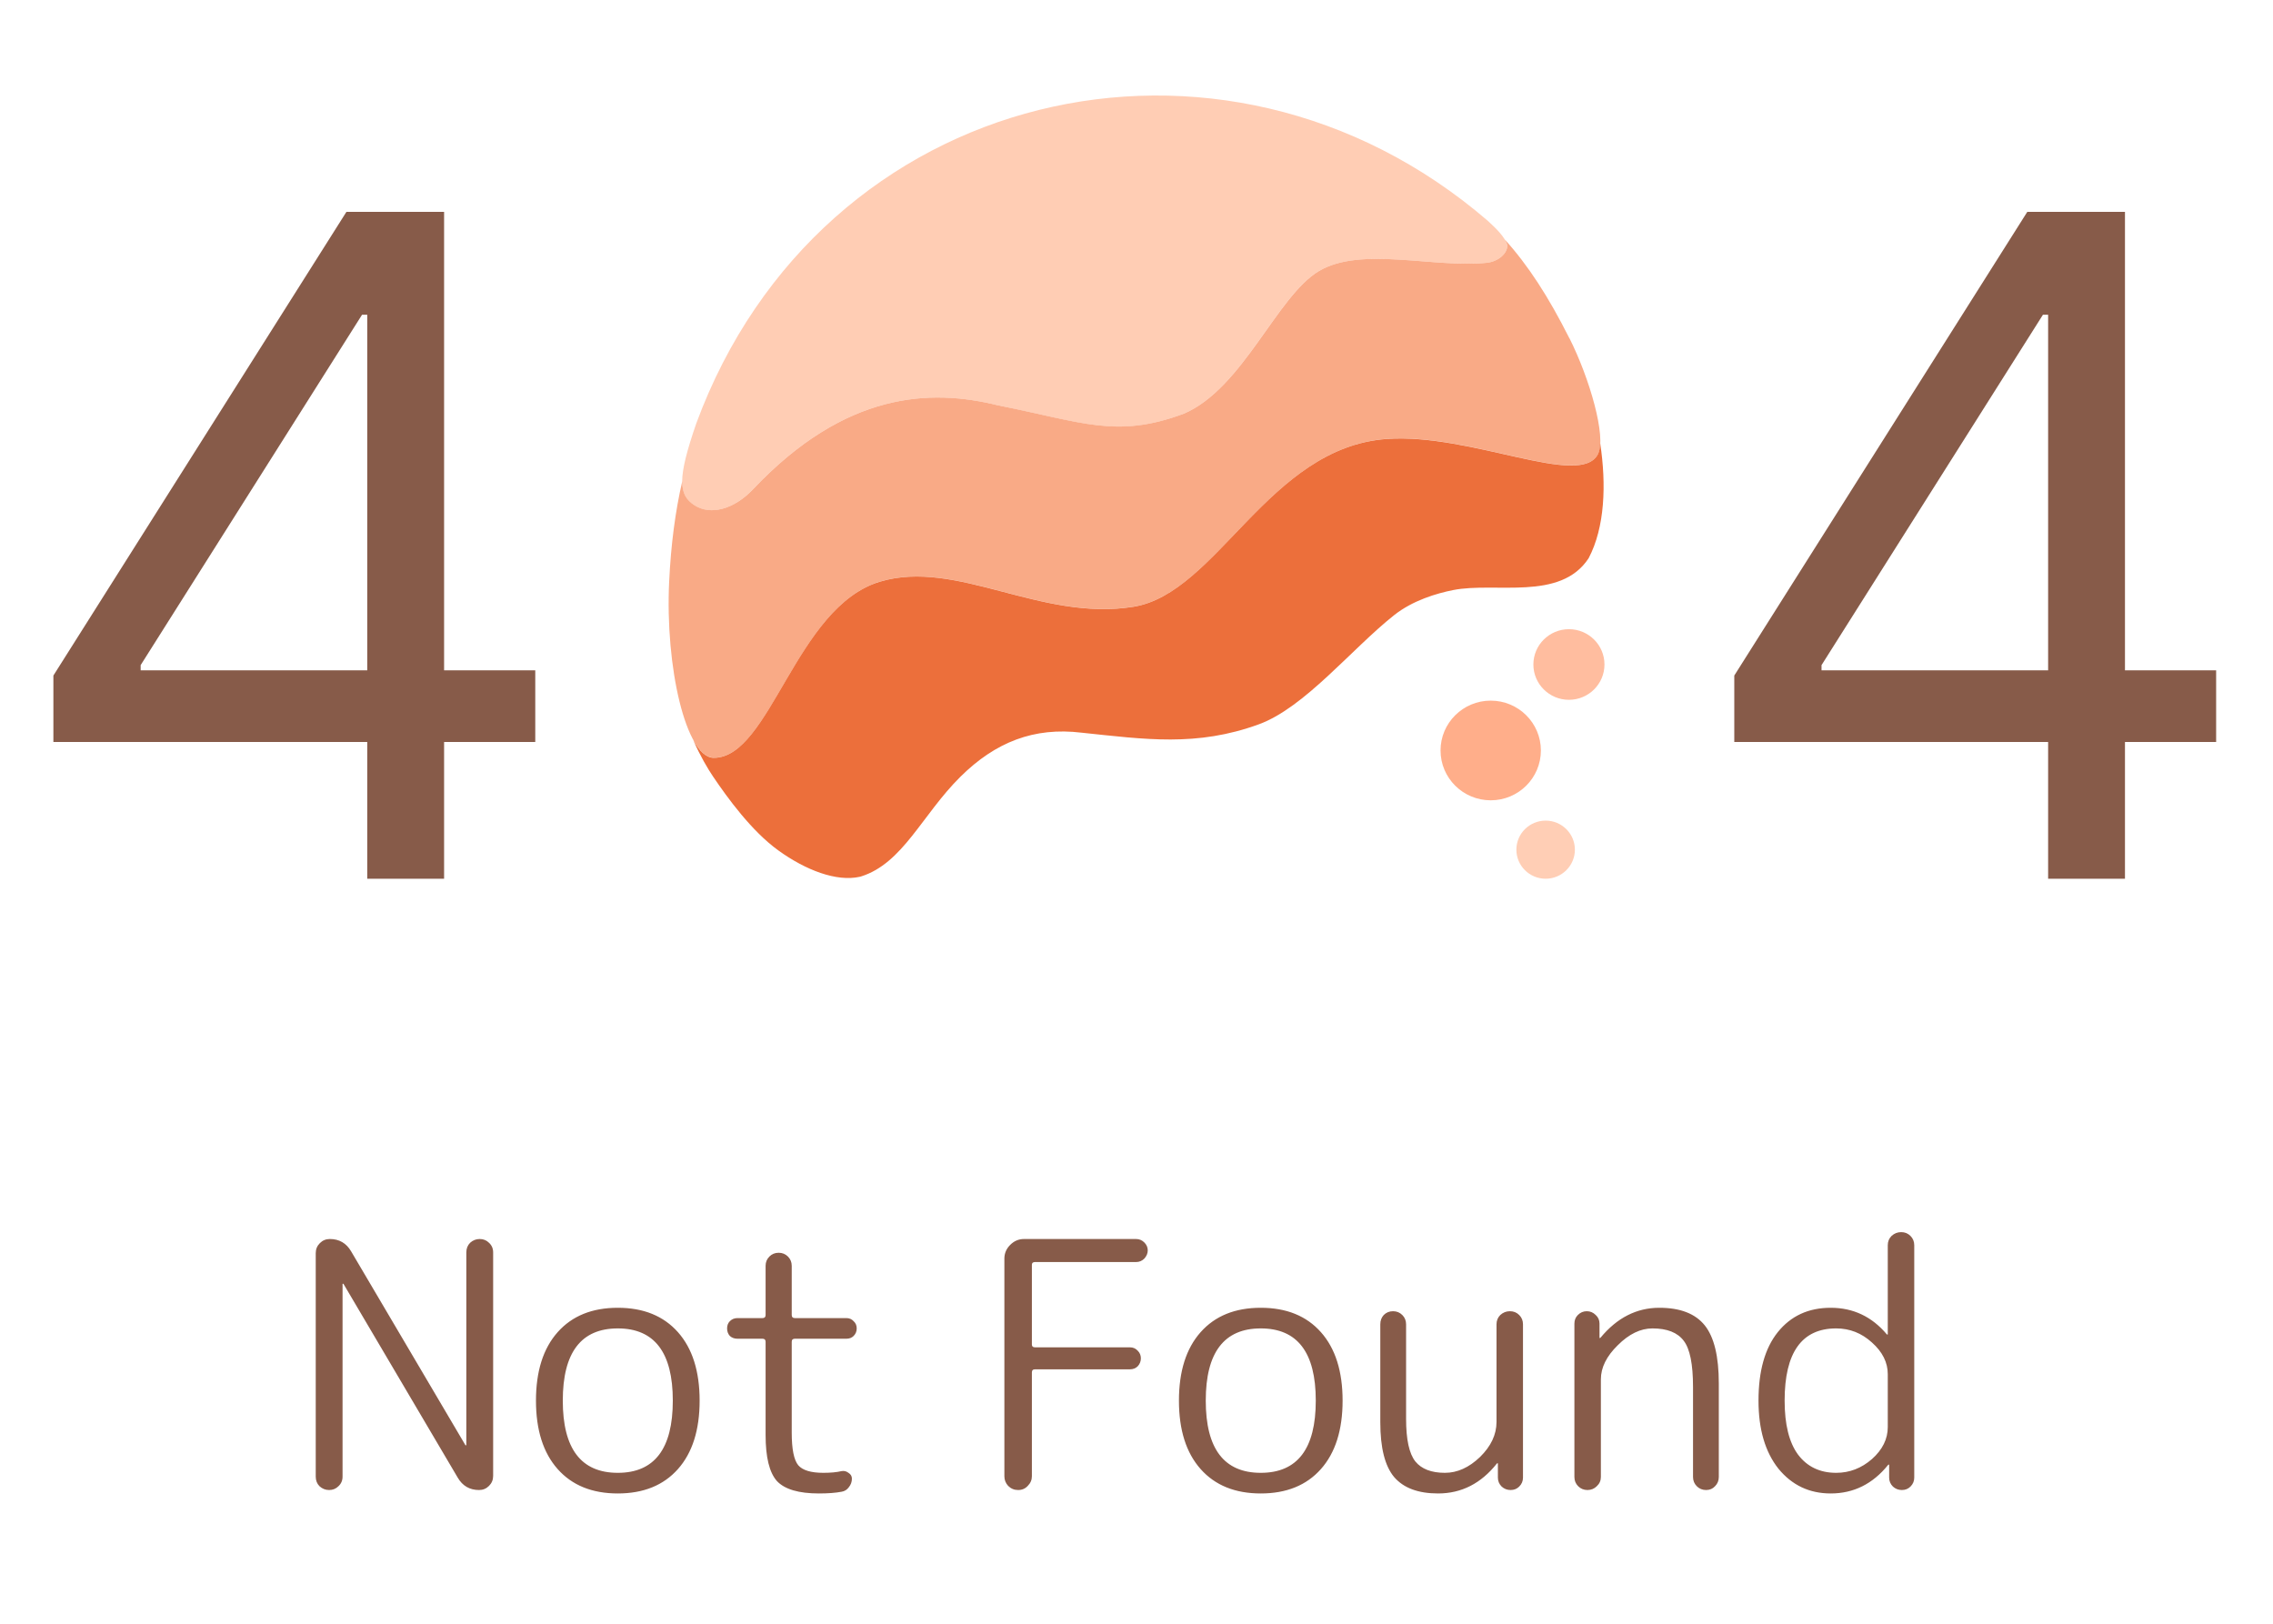
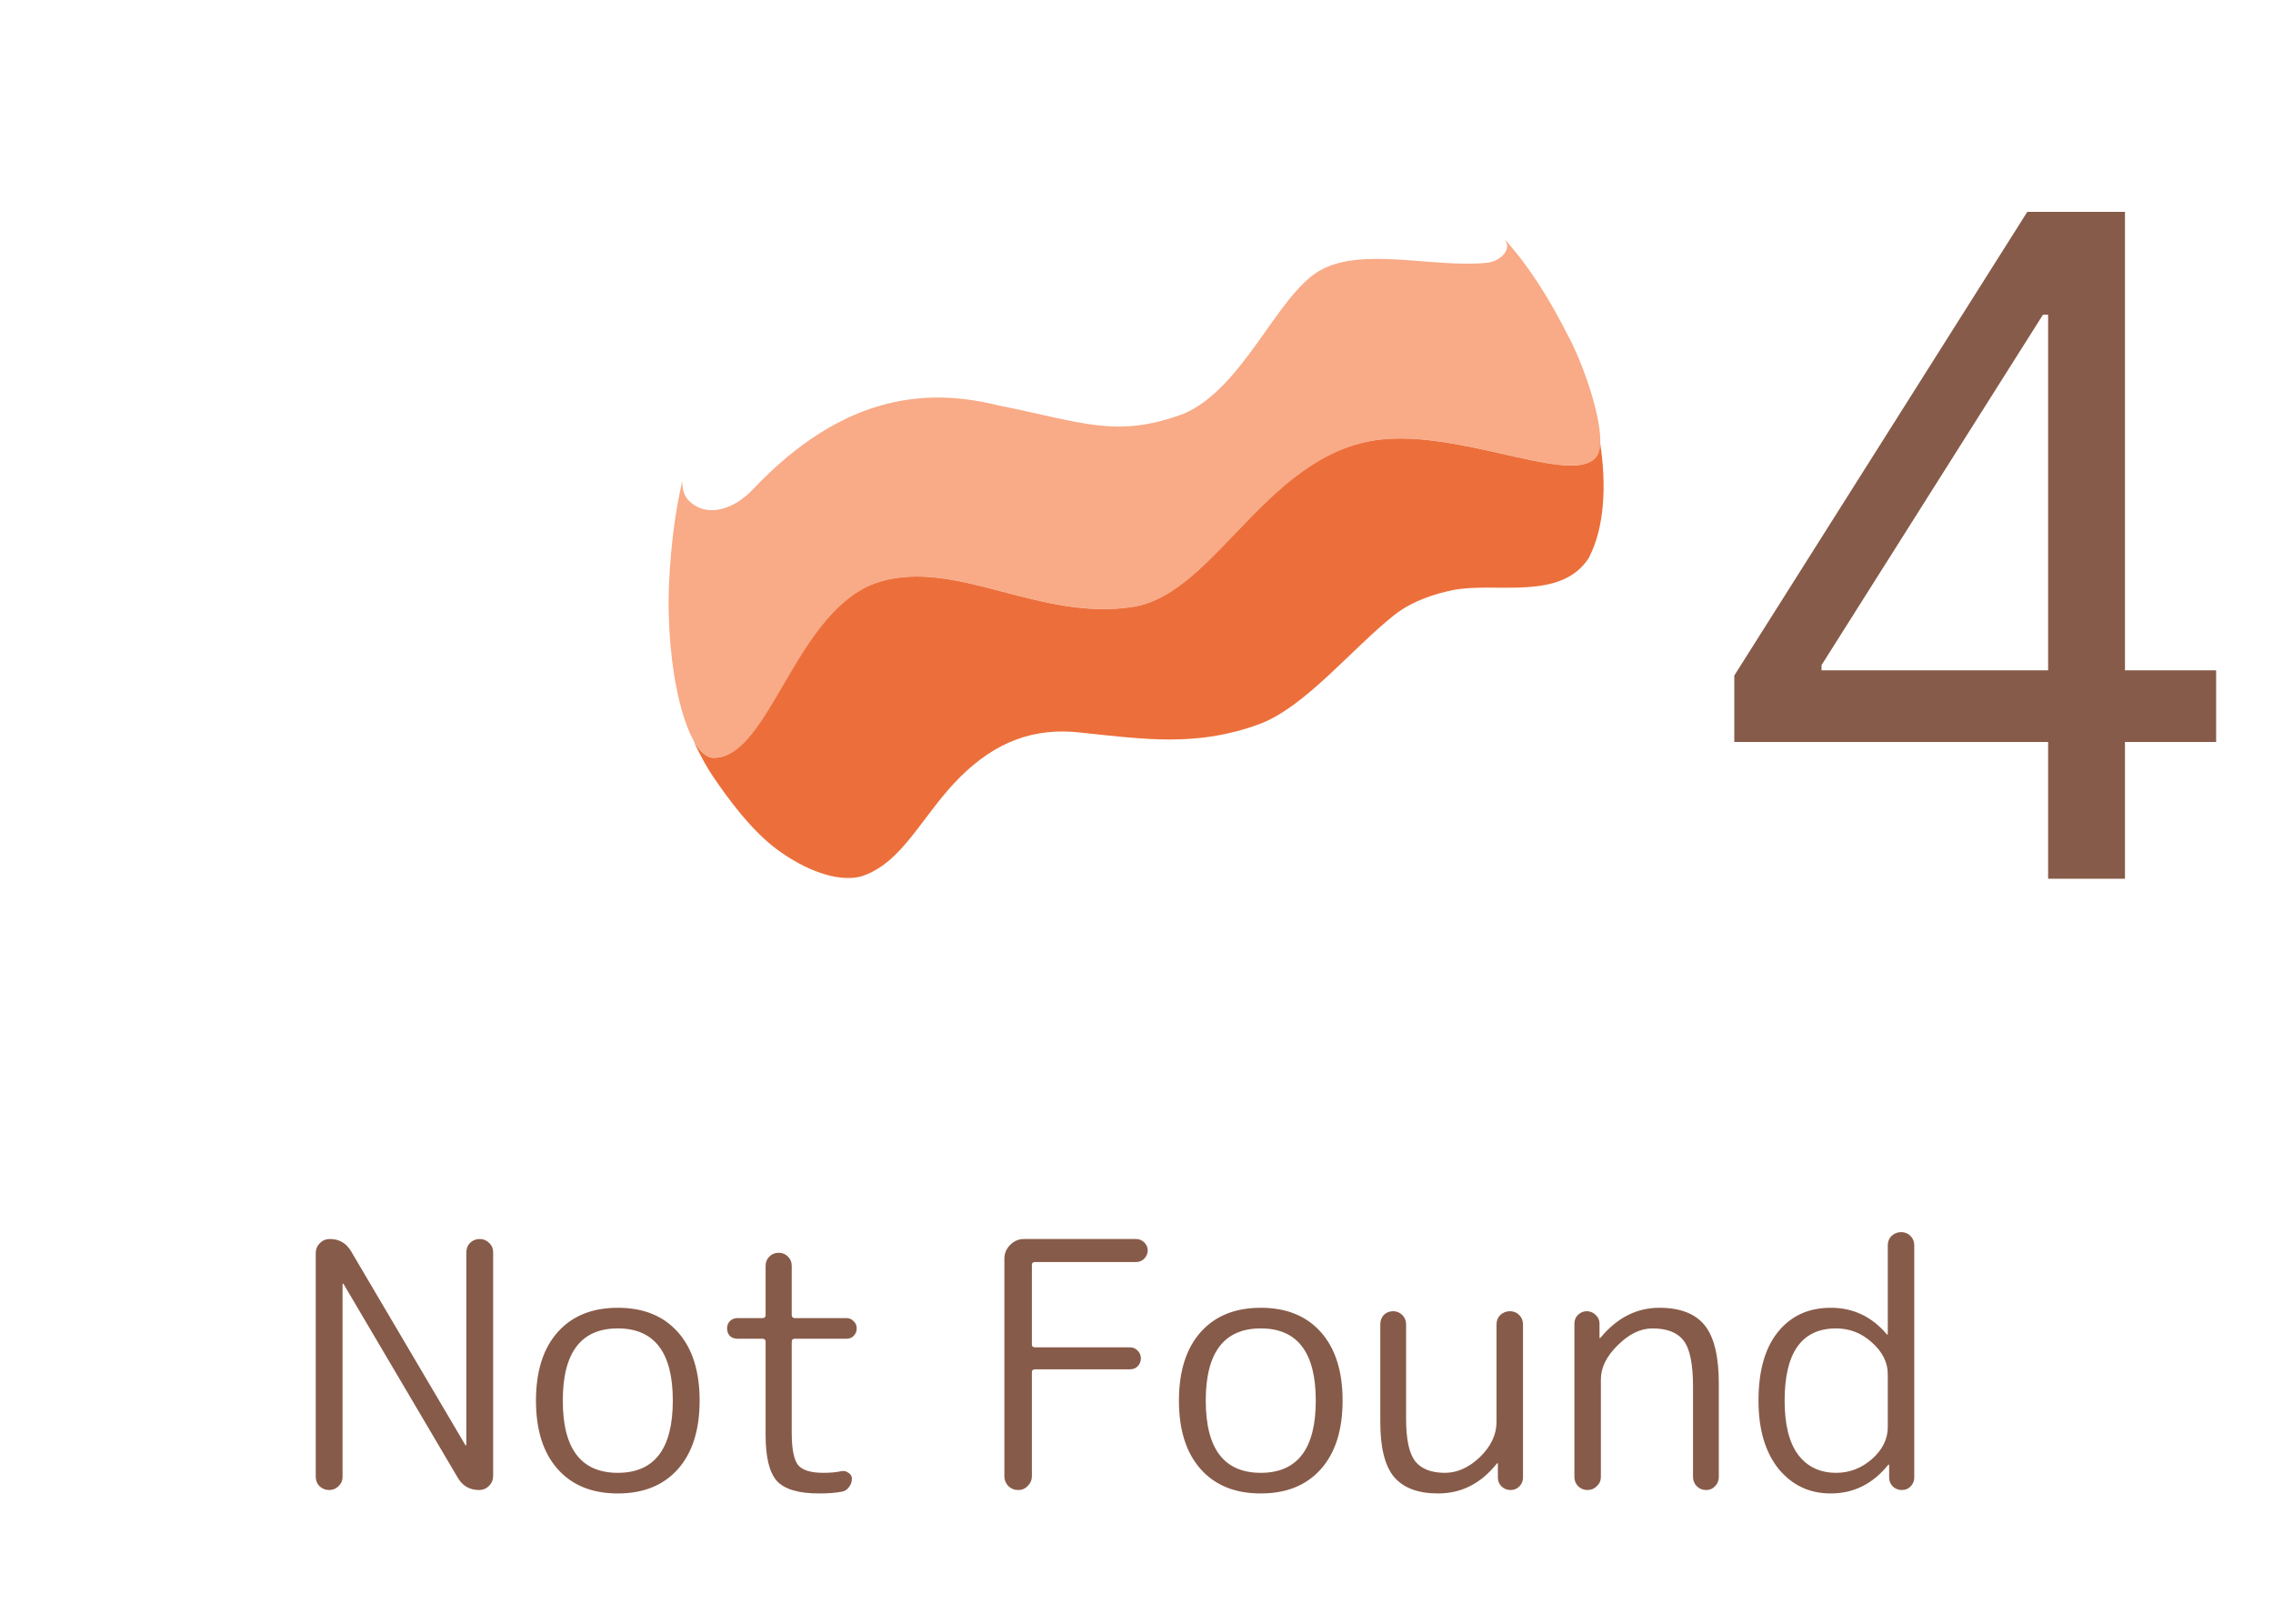
<svg xmlns="http://www.w3.org/2000/svg" width="119" height="85" viewBox="0 0 119 85" fill="none">
-   <path d="M2.795 38.841L2.795 35.364L18.136 11.091L20.659 11.091L20.659 16.477L18.954 16.477L7.364 34.818L7.364 35.091L28.023 35.091L28.023 38.841L2.795 38.841ZM19.227 46L19.227 37.784L19.227 36.165L19.227 11.091L23.25 11.091L23.25 46L19.227 46Z" fill="#875B49" />
  <path d="M90.796 38.841L90.796 35.364L106.136 11.091L108.659 11.091L108.659 16.477L106.955 16.477L95.364 34.818L95.364 35.091L116.023 35.091L116.023 38.841L90.796 38.841ZM107.227 46L107.227 37.784L107.227 36.165L107.227 11.091L111.25 11.091L111.25 46L107.227 46Z" fill="#875B49" />
  <path d="M17.718 77.802C17.586 77.934 17.424 78 17.232 78C17.04 78 16.872 77.934 16.728 77.802C16.596 77.67 16.53 77.502 16.53 77.298L16.53 65.598C16.53 65.394 16.602 65.22 16.746 65.076C16.89 64.932 17.064 64.86 17.268 64.86C17.76 64.86 18.132 65.076 18.384 65.508L24.36 75.642C24.36 75.654 24.372 75.66 24.396 75.66C24.408 75.66 24.414 75.654 24.414 75.642L24.414 65.562C24.414 65.358 24.48 65.19 24.612 65.058C24.756 64.926 24.924 64.86 25.116 64.86C25.308 64.86 25.47 64.926 25.602 65.058C25.746 65.19 25.818 65.358 25.818 65.562L25.818 77.262C25.818 77.466 25.746 77.64 25.602 77.784C25.458 77.928 25.284 78 25.08 78C24.588 78 24.216 77.784 23.964 77.352L17.988 67.218C17.988 67.206 17.976 67.2 17.952 67.2C17.94 67.2 17.934 67.206 17.934 67.218L17.934 77.298C17.934 77.502 17.862 77.67 17.718 77.802ZM35.224 73.32C35.224 70.8 34.264 69.54 32.344 69.54C30.424 69.54 29.464 70.8 29.464 73.32C29.464 75.84 30.424 77.1 32.344 77.1C34.264 77.1 35.224 75.84 35.224 73.32ZM35.494 76.902C34.738 77.754 33.688 78.18 32.344 78.18C31 78.18 29.95 77.754 29.194 76.902C28.438 76.05 28.06 74.856 28.06 73.32C28.06 71.784 28.438 70.59 29.194 69.738C29.95 68.886 31 68.46 32.344 68.46C33.688 68.46 34.738 68.886 35.494 69.738C36.25 70.59 36.628 71.784 36.628 73.32C36.628 74.856 36.25 76.05 35.494 76.902ZM38.606 70.08C38.45 70.08 38.318 70.032 38.21 69.936C38.114 69.828 38.066 69.696 38.066 69.54C38.066 69.384 38.114 69.258 38.21 69.162C38.318 69.054 38.45 69 38.606 69L39.92 69C40.028 69 40.082 68.946 40.082 68.838L40.082 66.264C40.082 66.072 40.148 65.91 40.28 65.778C40.412 65.646 40.574 65.58 40.766 65.58C40.958 65.58 41.12 65.646 41.252 65.778C41.384 65.91 41.45 66.072 41.45 66.264L41.45 68.838C41.45 68.946 41.504 69 41.612 69L44.312 69C44.468 69 44.594 69.054 44.69 69.162C44.798 69.258 44.852 69.384 44.852 69.54C44.852 69.696 44.798 69.828 44.69 69.936C44.594 70.032 44.468 70.08 44.312 70.08L41.612 70.08C41.504 70.08 41.45 70.134 41.45 70.242L41.45 74.994C41.45 75.858 41.564 76.428 41.792 76.704C42.02 76.968 42.458 77.1 43.106 77.1C43.49 77.1 43.808 77.07 44.06 77.01C44.192 76.986 44.312 77.016 44.42 77.1C44.54 77.172 44.6 77.274 44.6 77.406C44.6 77.574 44.546 77.724 44.438 77.856C44.342 77.988 44.216 78.066 44.06 78.09C43.748 78.15 43.352 78.18 42.872 78.18C41.816 78.18 41.084 77.964 40.676 77.532C40.28 77.088 40.082 76.284 40.082 75.12L40.082 70.242C40.082 70.134 40.028 70.08 39.92 70.08L38.606 70.08ZM53.807 77.784C53.675 77.928 53.507 78 53.303 78C53.099 78 52.925 77.928 52.781 77.784C52.649 77.64 52.583 77.472 52.583 77.28L52.583 65.886C52.583 65.61 52.685 65.37 52.889 65.166C53.093 64.962 53.333 64.86 53.609 64.86L59.477 64.86C59.645 64.86 59.789 64.92 59.909 65.04C60.029 65.16 60.089 65.298 60.089 65.454C60.089 65.61 60.029 65.754 59.909 65.886C59.789 66.006 59.645 66.066 59.477 66.066L54.185 66.066C54.077 66.066 54.023 66.114 54.023 66.21L54.023 70.386C54.023 70.482 54.077 70.53 54.185 70.53L59.153 70.53C59.321 70.53 59.459 70.59 59.567 70.71C59.675 70.818 59.729 70.95 59.729 71.106C59.729 71.262 59.675 71.4 59.567 71.52C59.459 71.628 59.321 71.682 59.153 71.682L54.185 71.682C54.077 71.682 54.023 71.736 54.023 71.844L54.023 77.28C54.023 77.472 53.951 77.64 53.807 77.784ZM68.886 73.32C68.886 70.8 67.926 69.54 66.006 69.54C64.086 69.54 63.126 70.8 63.126 73.32C63.126 75.84 64.086 77.1 66.006 77.1C67.926 77.1 68.886 75.84 68.886 73.32ZM69.156 76.902C68.4 77.754 67.35 78.18 66.006 78.18C64.662 78.18 63.612 77.754 62.856 76.902C62.1 76.05 61.722 74.856 61.722 73.32C61.722 71.784 62.1 70.59 62.856 69.738C63.612 68.886 64.662 68.46 66.006 68.46C67.35 68.46 68.4 68.886 69.156 69.738C69.912 70.59 70.29 71.784 70.29 73.32C70.29 74.856 69.912 76.05 69.156 76.902ZM75.288 78.18C74.244 78.18 73.476 77.892 72.984 77.316C72.504 76.74 72.264 75.786 72.264 74.454L72.264 69.324C72.264 69.132 72.324 68.97 72.444 68.838C72.576 68.706 72.738 68.64 72.93 68.64C73.122 68.64 73.284 68.706 73.416 68.838C73.548 68.97 73.614 69.132 73.614 69.324L73.614 74.274C73.614 75.354 73.776 76.098 74.1 76.506C74.424 76.902 74.94 77.1 75.648 77.1C76.296 77.1 76.908 76.824 77.484 76.272C78.06 75.708 78.348 75.096 78.348 74.436L78.348 69.324C78.348 69.132 78.414 68.97 78.546 68.838C78.69 68.706 78.858 68.64 79.05 68.64C79.242 68.64 79.404 68.706 79.536 68.838C79.668 68.97 79.734 69.132 79.734 69.324L79.734 77.352C79.734 77.532 79.668 77.688 79.536 77.82C79.416 77.94 79.266 78 79.086 78C78.906 78 78.75 77.94 78.618 77.82C78.486 77.688 78.42 77.532 78.42 77.352L78.42 76.614C78.42 76.602 78.414 76.596 78.402 76.596C78.39 76.596 78.378 76.602 78.366 76.614C77.538 77.658 76.512 78.18 75.288 78.18ZM83.596 77.802C83.464 77.934 83.302 78 83.11 78C82.918 78 82.756 77.934 82.624 77.802C82.492 77.67 82.426 77.508 82.426 77.316L82.426 69.288C82.426 69.108 82.486 68.958 82.606 68.838C82.738 68.706 82.894 68.64 83.074 68.64C83.254 68.64 83.41 68.706 83.542 68.838C83.674 68.958 83.74 69.108 83.74 69.288L83.74 70.026C83.74 70.038 83.746 70.044 83.758 70.044C83.77 70.044 83.782 70.038 83.794 70.026C84.658 68.982 85.684 68.46 86.872 68.46C87.964 68.46 88.756 68.766 89.248 69.378C89.74 69.99 89.986 71.004 89.986 72.42L89.986 77.316C89.986 77.508 89.92 77.67 89.788 77.802C89.668 77.934 89.512 78 89.32 78C89.128 78 88.966 77.934 88.834 77.802C88.702 77.67 88.636 77.508 88.636 77.316L88.636 72.6C88.636 71.412 88.474 70.608 88.15 70.188C87.826 69.756 87.28 69.54 86.512 69.54C85.888 69.54 85.282 69.834 84.694 70.422C84.106 70.998 83.812 71.592 83.812 72.204L83.812 77.316C83.812 77.508 83.74 77.67 83.596 77.802ZM96.132 69.54C94.332 69.54 93.432 70.8 93.432 73.32C93.432 74.568 93.666 75.51 94.134 76.146C94.614 76.782 95.28 77.1 96.132 77.1C96.828 77.1 97.452 76.86 98.004 76.38C98.556 75.888 98.832 75.33 98.832 74.706L98.832 71.934C98.832 71.322 98.556 70.77 98.004 70.278C97.464 69.786 96.84 69.54 96.132 69.54ZM95.844 78.18C94.728 78.18 93.816 77.748 93.108 76.884C92.412 76.008 92.064 74.82 92.064 73.32C92.064 71.772 92.4 70.578 93.072 69.738C93.756 68.886 94.68 68.46 95.844 68.46C97.02 68.46 97.998 68.922 98.778 69.846C98.79 69.858 98.802 69.864 98.814 69.864C98.826 69.864 98.832 69.858 98.832 69.846L98.832 65.184C98.832 64.992 98.898 64.83 99.03 64.698C99.174 64.566 99.342 64.5 99.534 64.5C99.726 64.5 99.888 64.566 100.02 64.698C100.152 64.83 100.218 64.992 100.218 65.184L100.218 77.352C100.218 77.532 100.152 77.688 100.02 77.82C99.9 77.94 99.75 78 99.57 78C99.39 78 99.234 77.94 99.102 77.82C98.97 77.688 98.904 77.532 98.904 77.352L98.904 76.686C98.904 76.674 98.898 76.668 98.886 76.668C98.874 76.668 98.862 76.674 98.85 76.686C98.046 77.682 97.044 78.18 95.844 78.18Z" fill="#875B49" />
  <g clip-path="url(#clip0_2144_570)">
-     <path d="M36.455 22.158C35.444 25.084 35.52 25.918 36.361 26.454C37.2 26.991 38.42 26.671 39.421 25.613C44.261 20.498 48.708 20.342 52.244 21.221C56.666 22.1 58.435 22.979 61.972 21.659C65.067 20.342 66.834 15.509 69.047 14.192C71.258 12.875 75.091 14.056 77.89 13.754C78.603 13.641 78.996 13.114 78.886 12.767C78.778 12.419 78.369 11.991 77.89 11.558C70.934 5.569 62.2 3.814 54.394 5.756C46.588 7.7 39.708 13.344 36.455 22.158Z" fill="#FFCDB4" />
    <path d="M82.162 17.706C81.072 15.54 80.01 13.895 78.778 12.533C78.826 12.613 78.864 12.691 78.889 12.764C78.998 13.112 78.605 13.638 77.893 13.752C75.091 14.056 71.261 12.873 69.05 14.19C66.839 15.507 65.07 20.34 61.974 21.657C58.438 22.974 56.668 22.095 52.247 21.219C48.71 20.34 44.264 20.498 39.424 25.611C38.422 26.669 37.203 26.988 36.364 26.452C35.943 26.183 35.712 25.837 35.718 25.19C35.352 26.789 35.127 28.492 35.033 30.441C34.815 34.914 35.918 39.666 37.376 39.666C40.339 39.666 41.665 31.761 46.086 30.441C50.105 29.245 54.488 32.549 59.35 31.758C63.746 31.046 66.426 23.412 72.615 22.974C77.046 22.659 82.75 25.586 83.668 23.762C84.109 22.883 83.227 19.808 82.165 17.703L82.162 17.706Z" fill="#F9AA86" />
    <path d="M83.774 23.218C83.764 23.442 83.731 23.631 83.663 23.767C82.745 25.591 77.041 22.664 72.609 22.979C66.418 23.417 63.739 31.051 59.345 31.763C54.483 32.552 50.099 29.247 46.081 30.446C41.66 31.763 40.334 39.671 37.37 39.671C36.98 39.671 36.612 39.326 36.293 38.739C36.66 39.578 37.059 40.248 37.335 40.656C38.096 41.779 39.348 43.504 40.74 44.512C42.177 45.552 43.794 46.169 45.009 45.899L45.075 45.882C47.275 45.192 48.267 42.658 50.282 40.661C52.115 38.845 54.136 38.054 56.62 38.354C59.946 38.702 62.649 39.105 65.906 37.916C68.307 37.039 70.769 33.962 72.982 32.207C73.958 31.431 75.21 31.061 76.078 30.889C78.288 30.451 81.69 31.486 83.171 29.222C84.025 27.603 84.101 25.359 83.779 23.226L83.774 23.218Z" fill="#EC6F3B" />
-     <path d="M78.045 41.895C79.495 41.895 80.671 40.727 80.671 39.286C80.671 37.845 79.495 36.677 78.045 36.677C76.594 36.677 75.418 37.845 75.418 39.286C75.418 40.727 76.594 41.895 78.045 41.895Z" fill="#FFAE8A" />
-     <path d="M82.139 36.634C83.167 36.634 84 35.806 84 34.785C84 33.764 83.167 32.937 82.139 32.937C81.112 32.937 80.278 33.764 80.278 34.785C80.278 35.806 81.112 36.634 82.139 36.634Z" fill="#FFBD9F" />
-     <path d="M80.92 46C81.765 46 82.451 45.319 82.451 44.479C82.451 43.639 81.765 42.958 80.92 42.958C80.074 42.958 79.388 43.639 79.388 44.479C79.388 45.319 80.074 46 80.92 46Z" fill="#FFCEB5" />
  </g>
  <defs>
    <clipPath id="clip0_2144_570">
      <rect width="49" height="41" fill="white" transform="translate(35 5)" />
    </clipPath>
  </defs>
</svg>